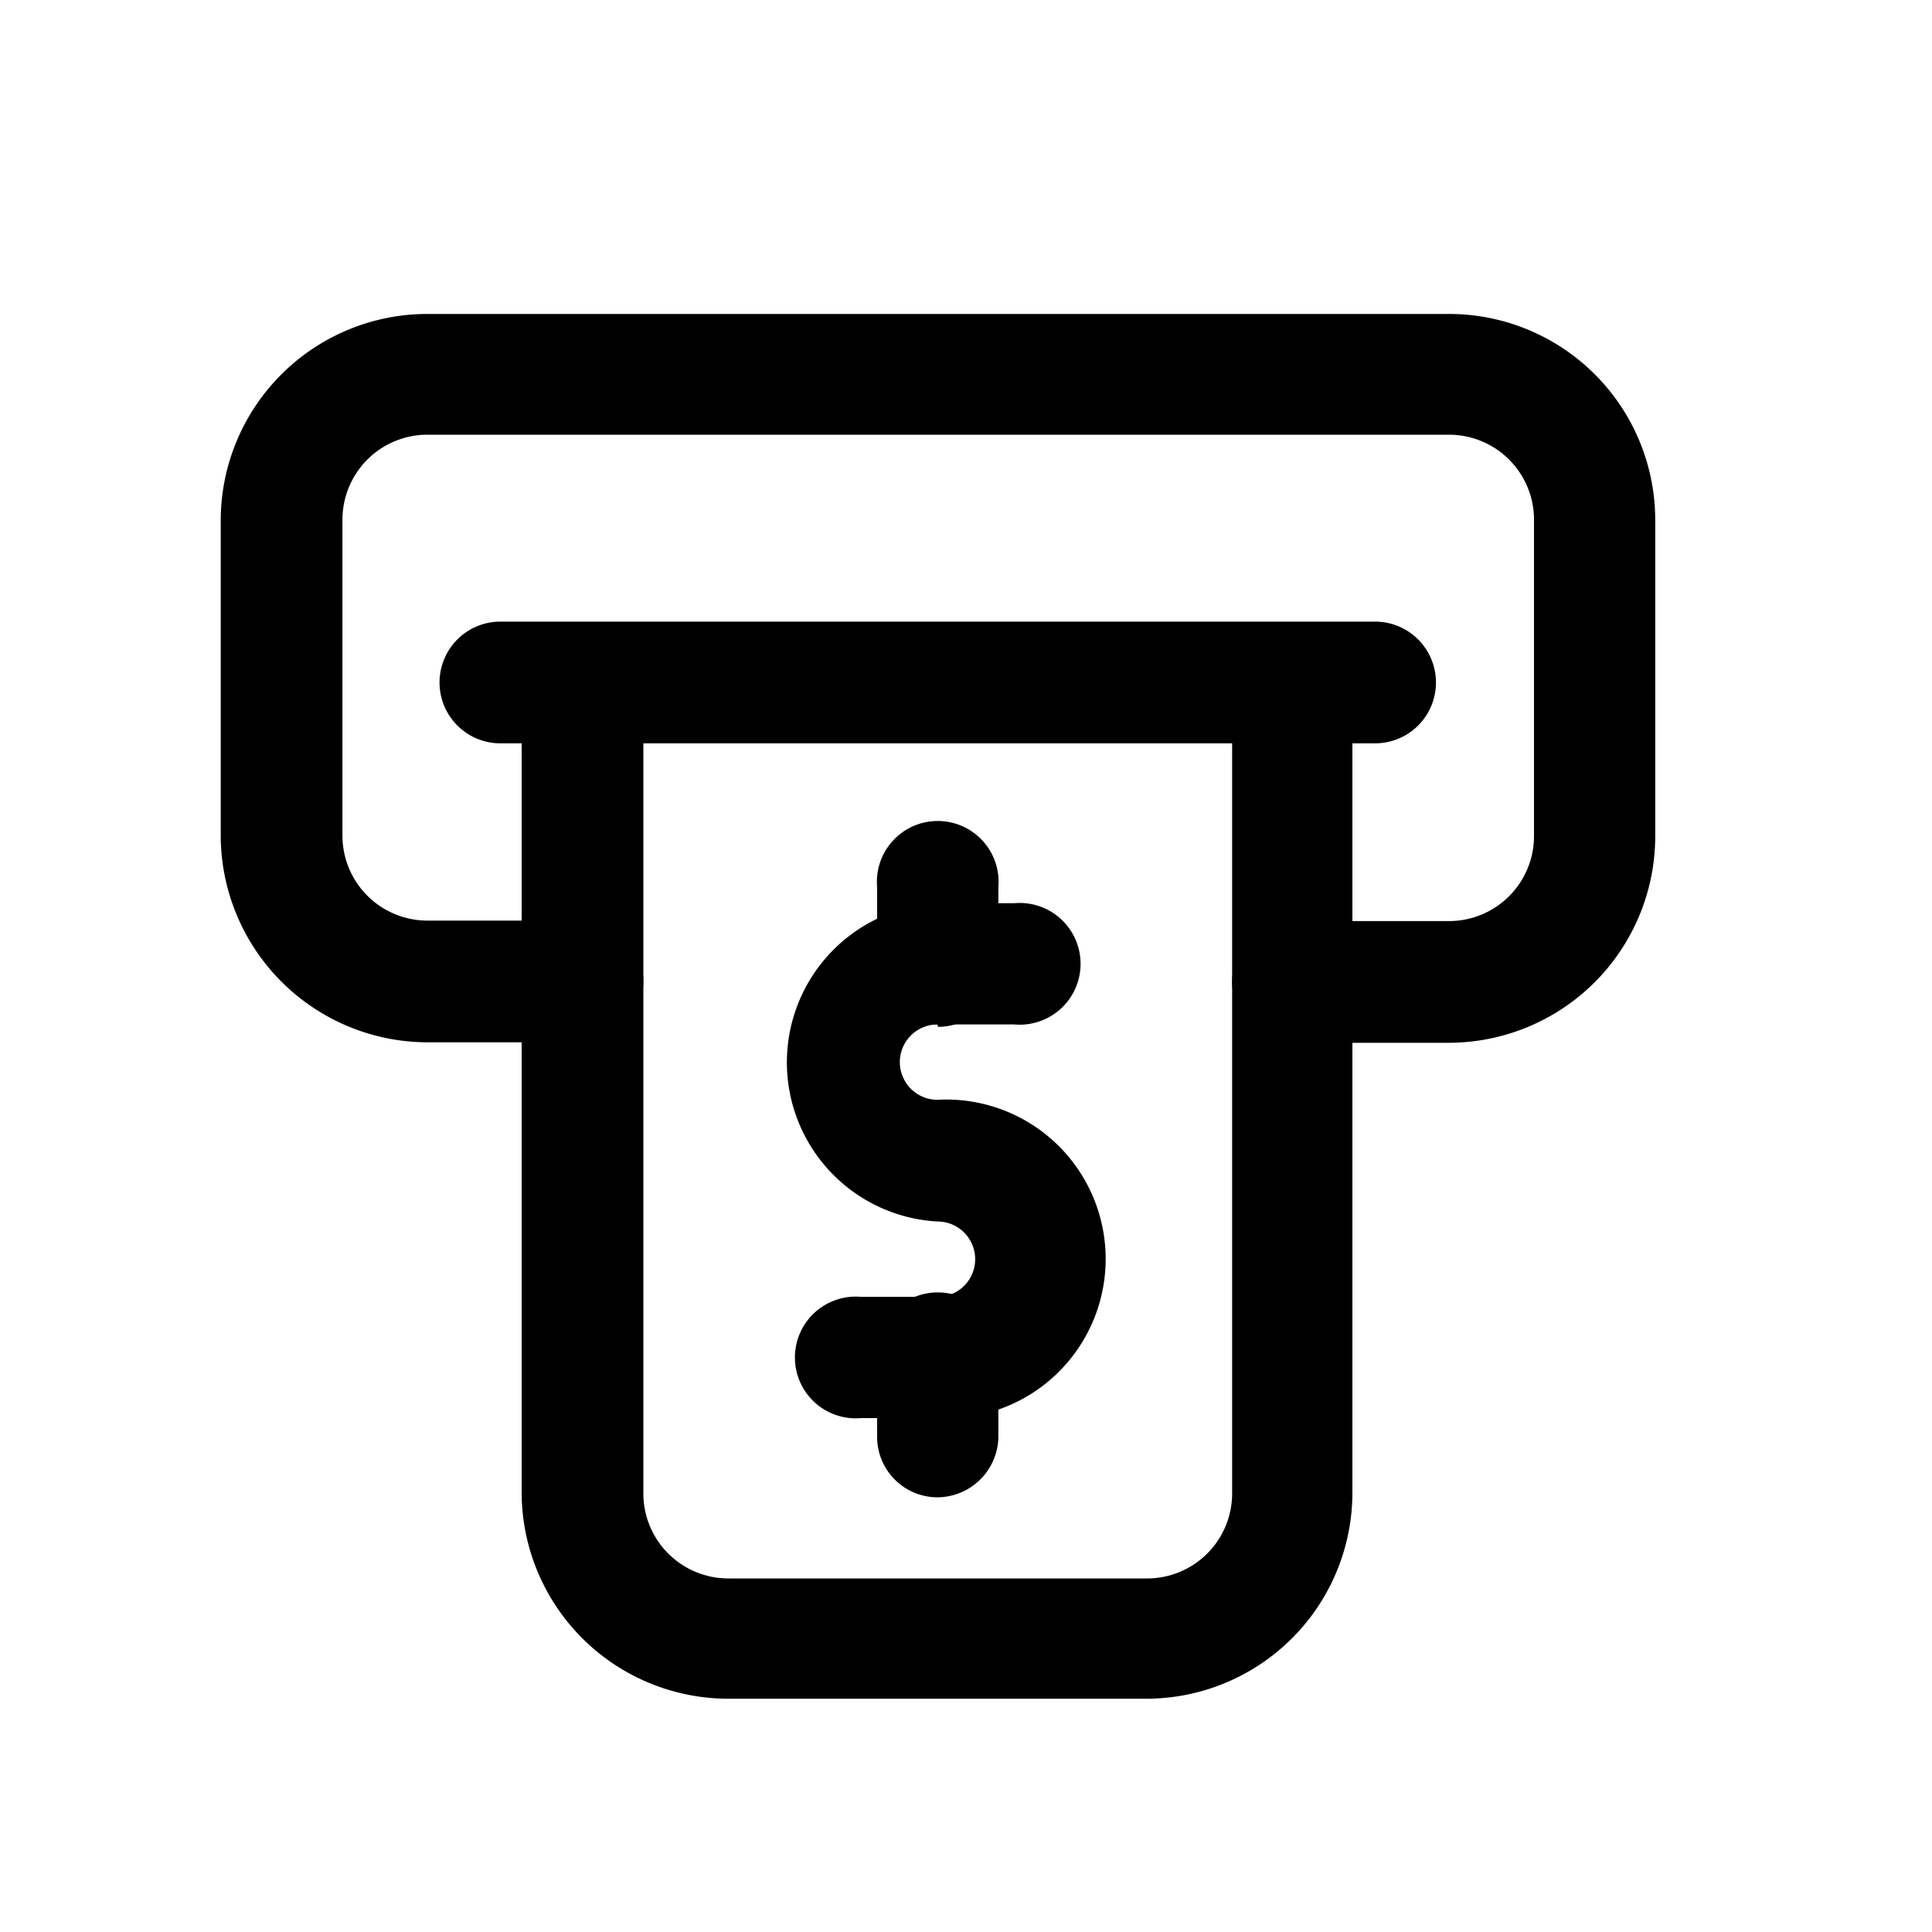
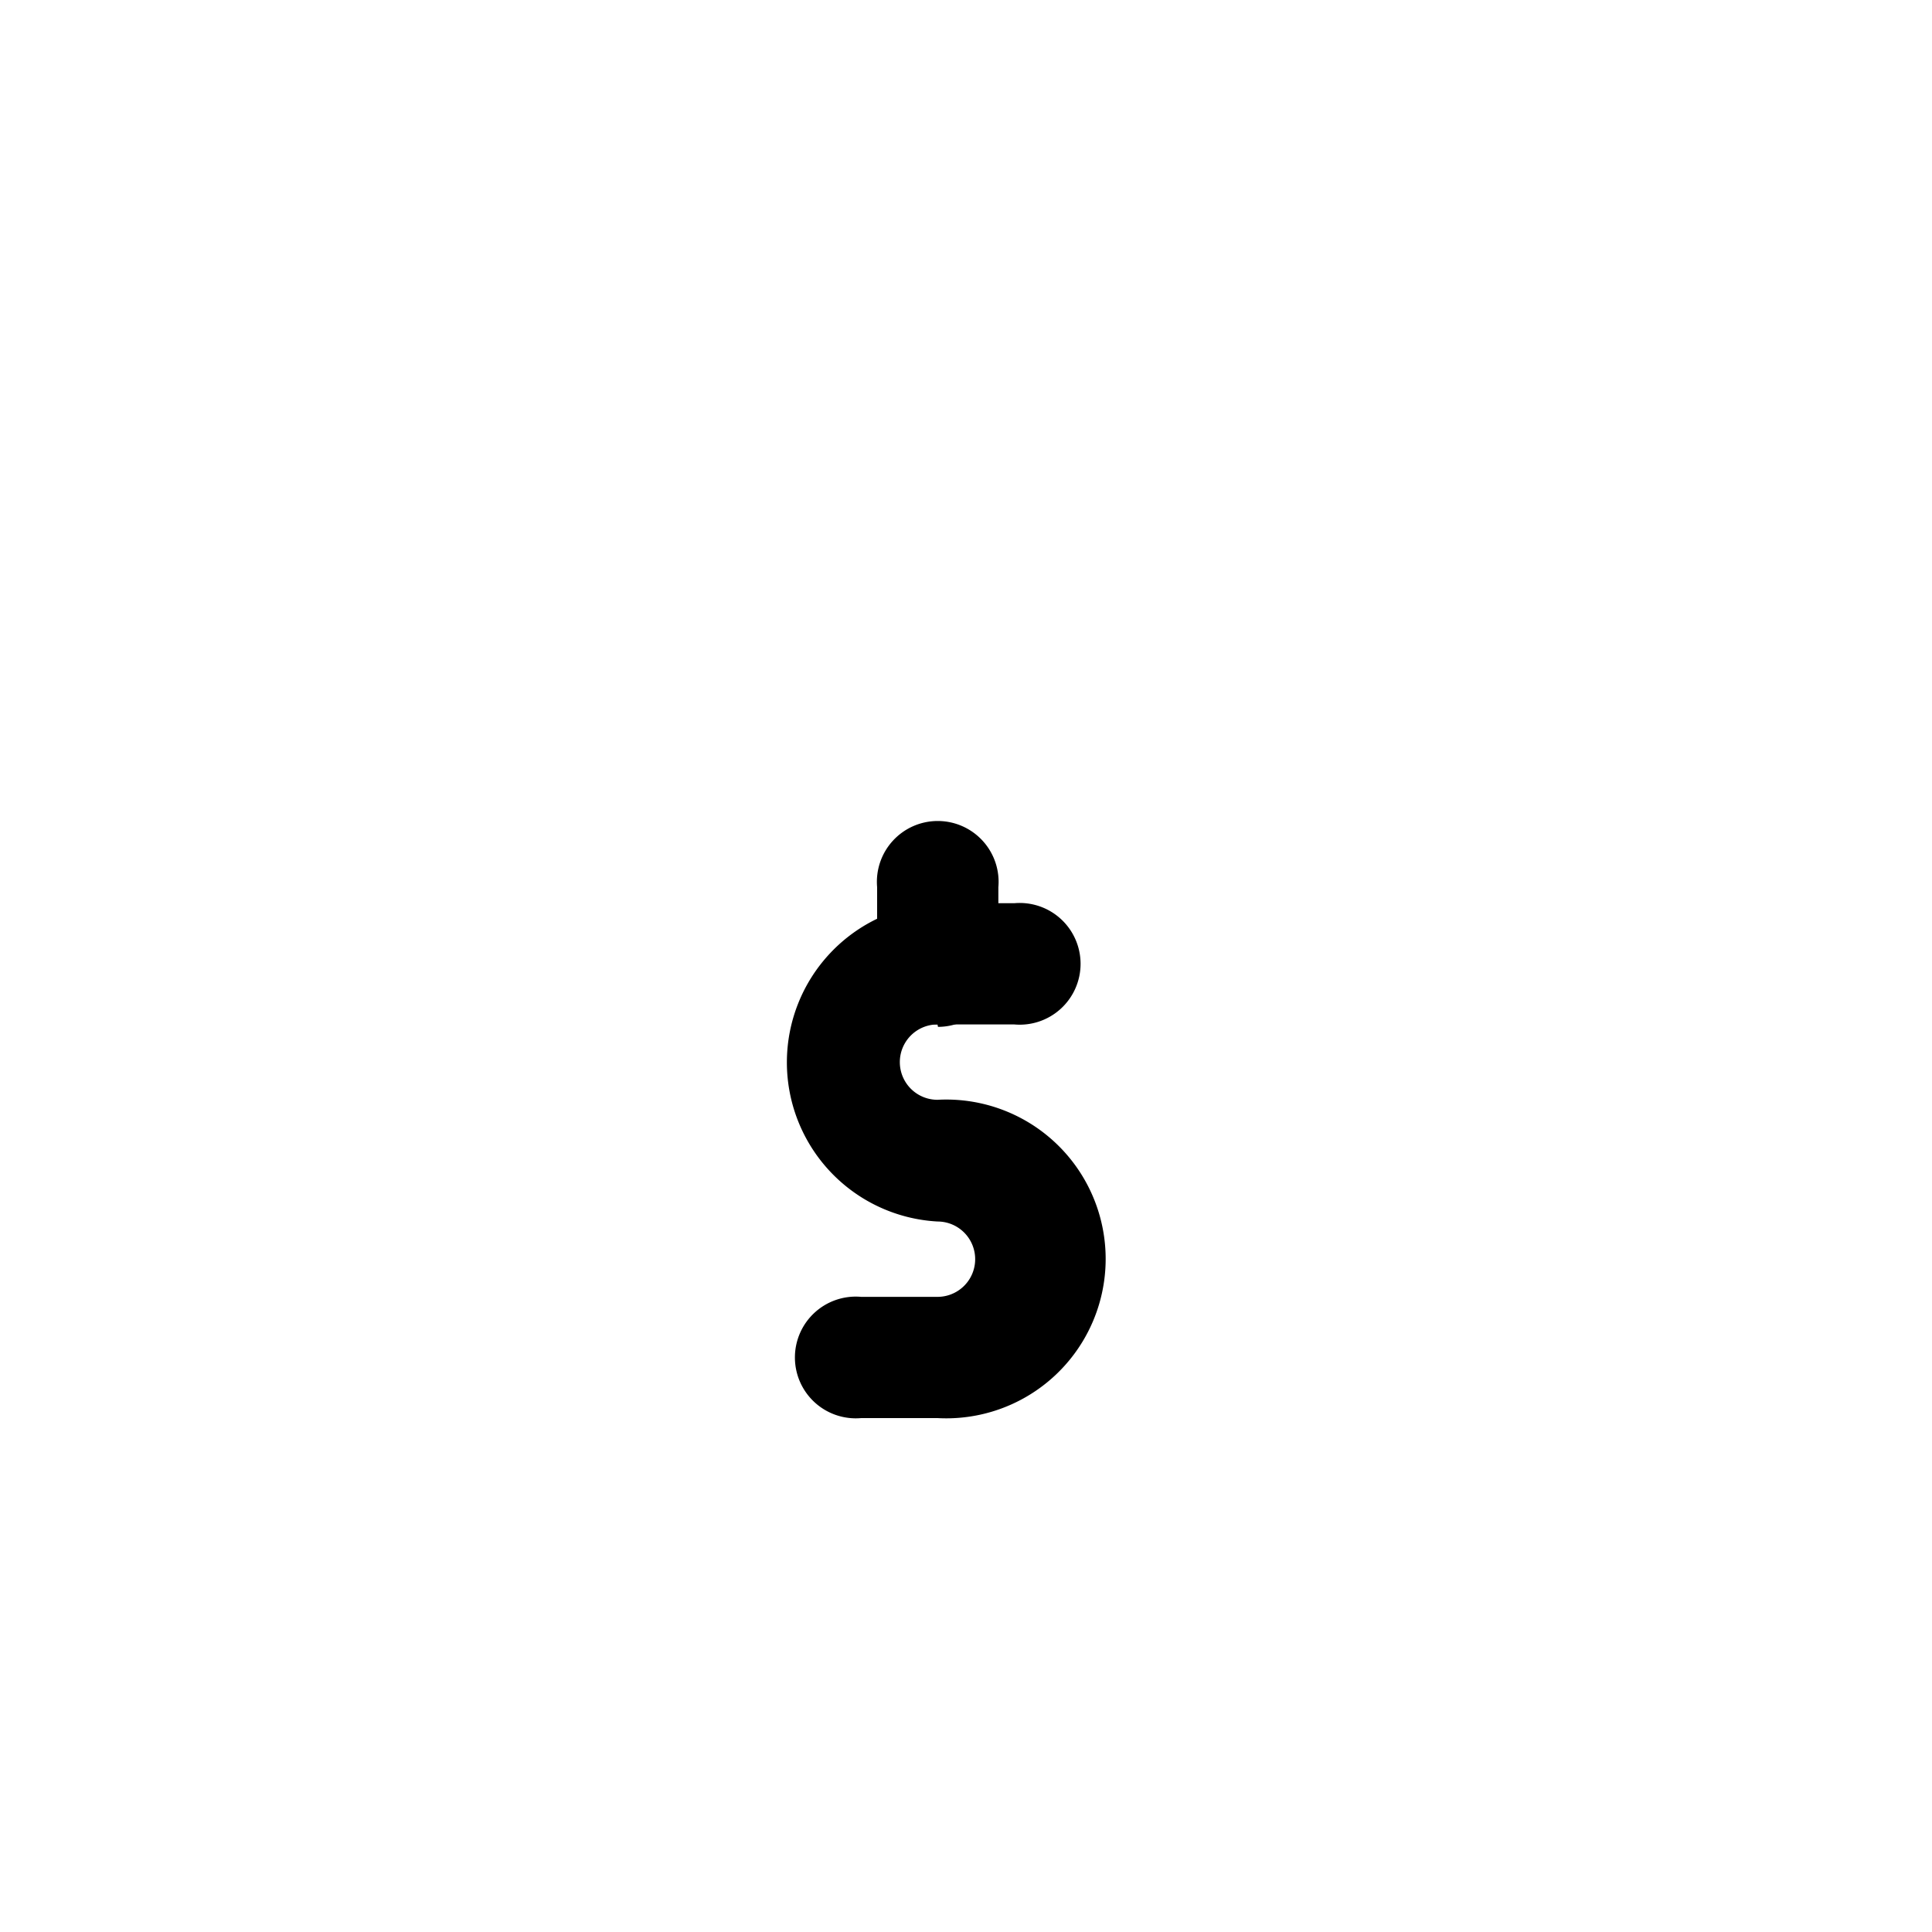
<svg xmlns="http://www.w3.org/2000/svg" id="Layer_1" data-name="Layer 1" viewBox="0 0 40 40">
  <title>Artboard 5</title>
  <g id="Layer_2" data-name="Layer 2">
    <g id="Layer_1-2" data-name="Layer 1-2">
      <g id="atm_machine" data-name="atm machine">
-         <path d="M28.47,15.39H10.36a1.26,1.26,0,0,1,0-2.52H28.47a1.26,1.26,0,0,1,0,2.52Z" />
-         <path d="M23.75,35.17H15.08a4.28,4.28,0,0,1-4.28-4.28V14.13h2.52V30.91a1.76,1.76,0,0,0,1.76,1.77h8.67a1.76,1.76,0,0,0,1.76-1.77V14.13H28V30.91A4.27,4.27,0,0,1,23.75,35.17Z" />
-         <path d="M30,21.59H26.77a1.26,1.26,0,1,1,0-2.52H30a1.76,1.76,0,0,0,1.76-1.76h0V10.77A1.76,1.76,0,0,0,30,9H8.85a1.76,1.76,0,0,0-1.76,1.76v6.54a1.76,1.76,0,0,0,1.76,1.76h3.21a1.26,1.26,0,1,1,0,2.52H8.85a4.29,4.29,0,0,1-4.28-4.28V10.77A4.28,4.28,0,0,1,8.85,6.5H30a4.27,4.27,0,0,1,4.27,4.27v6.54A4.28,4.28,0,0,1,30,21.59Z" />
        <path d="M19.41,29.36H17.83a1.26,1.26,0,1,1,0-2.51h1.58a.78.78,0,1,0,0-1.56h0a3.3,3.3,0,0,1,0-6.59H21a1.26,1.26,0,1,1,0,2.51H19.41a.78.78,0,0,0,0,1.56,3.3,3.3,0,1,1,0,6.59Z" />
        <path d="M19.41,21.21A1.24,1.24,0,0,1,18.16,20h0V18.37a1.26,1.26,0,1,1,2.51,0V20a1.25,1.25,0,0,1-1.25,1.26Z" />
-         <path d="M19.41,31a1.25,1.25,0,0,1-1.25-1.25h0V28.13a1.26,1.26,0,1,1,2.51,0v1.56A1.27,1.27,0,0,1,19.42,31Z" />
      </g>
    </g>
  </g>
</svg>